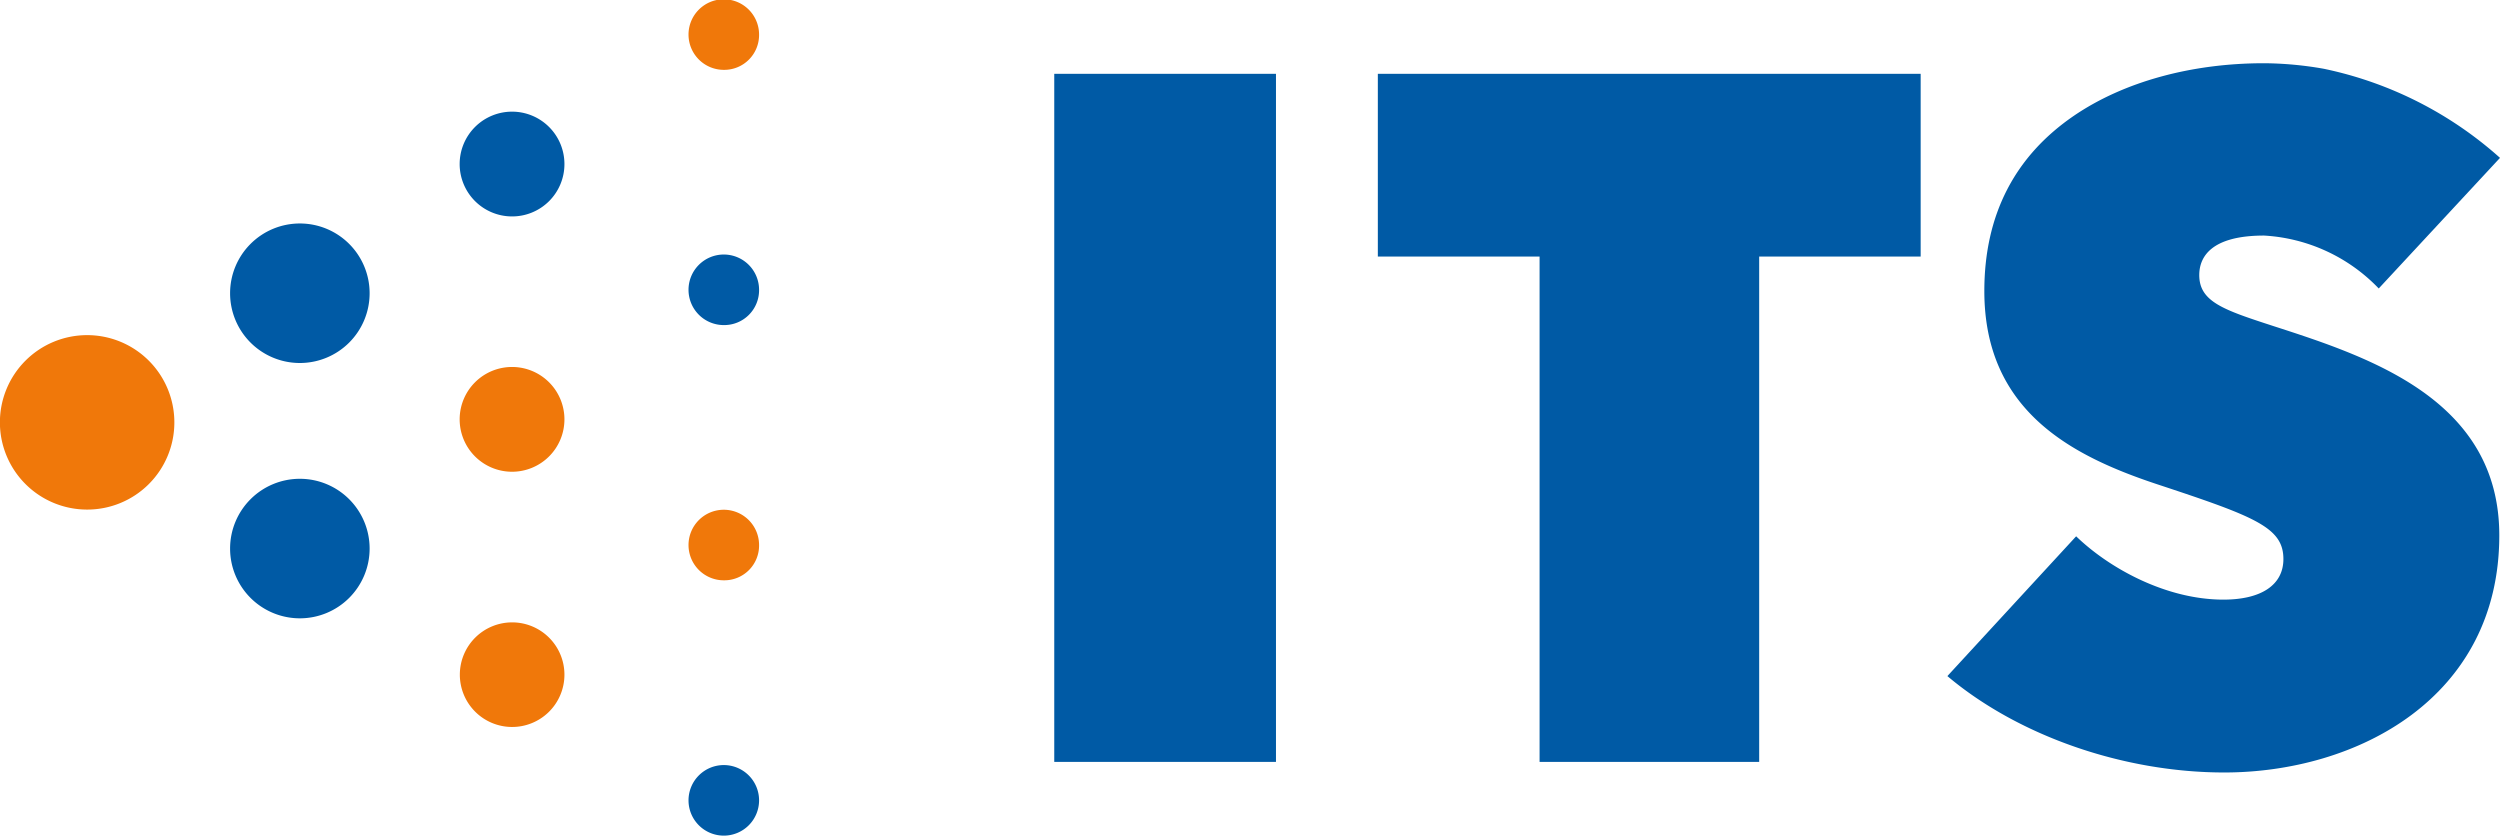
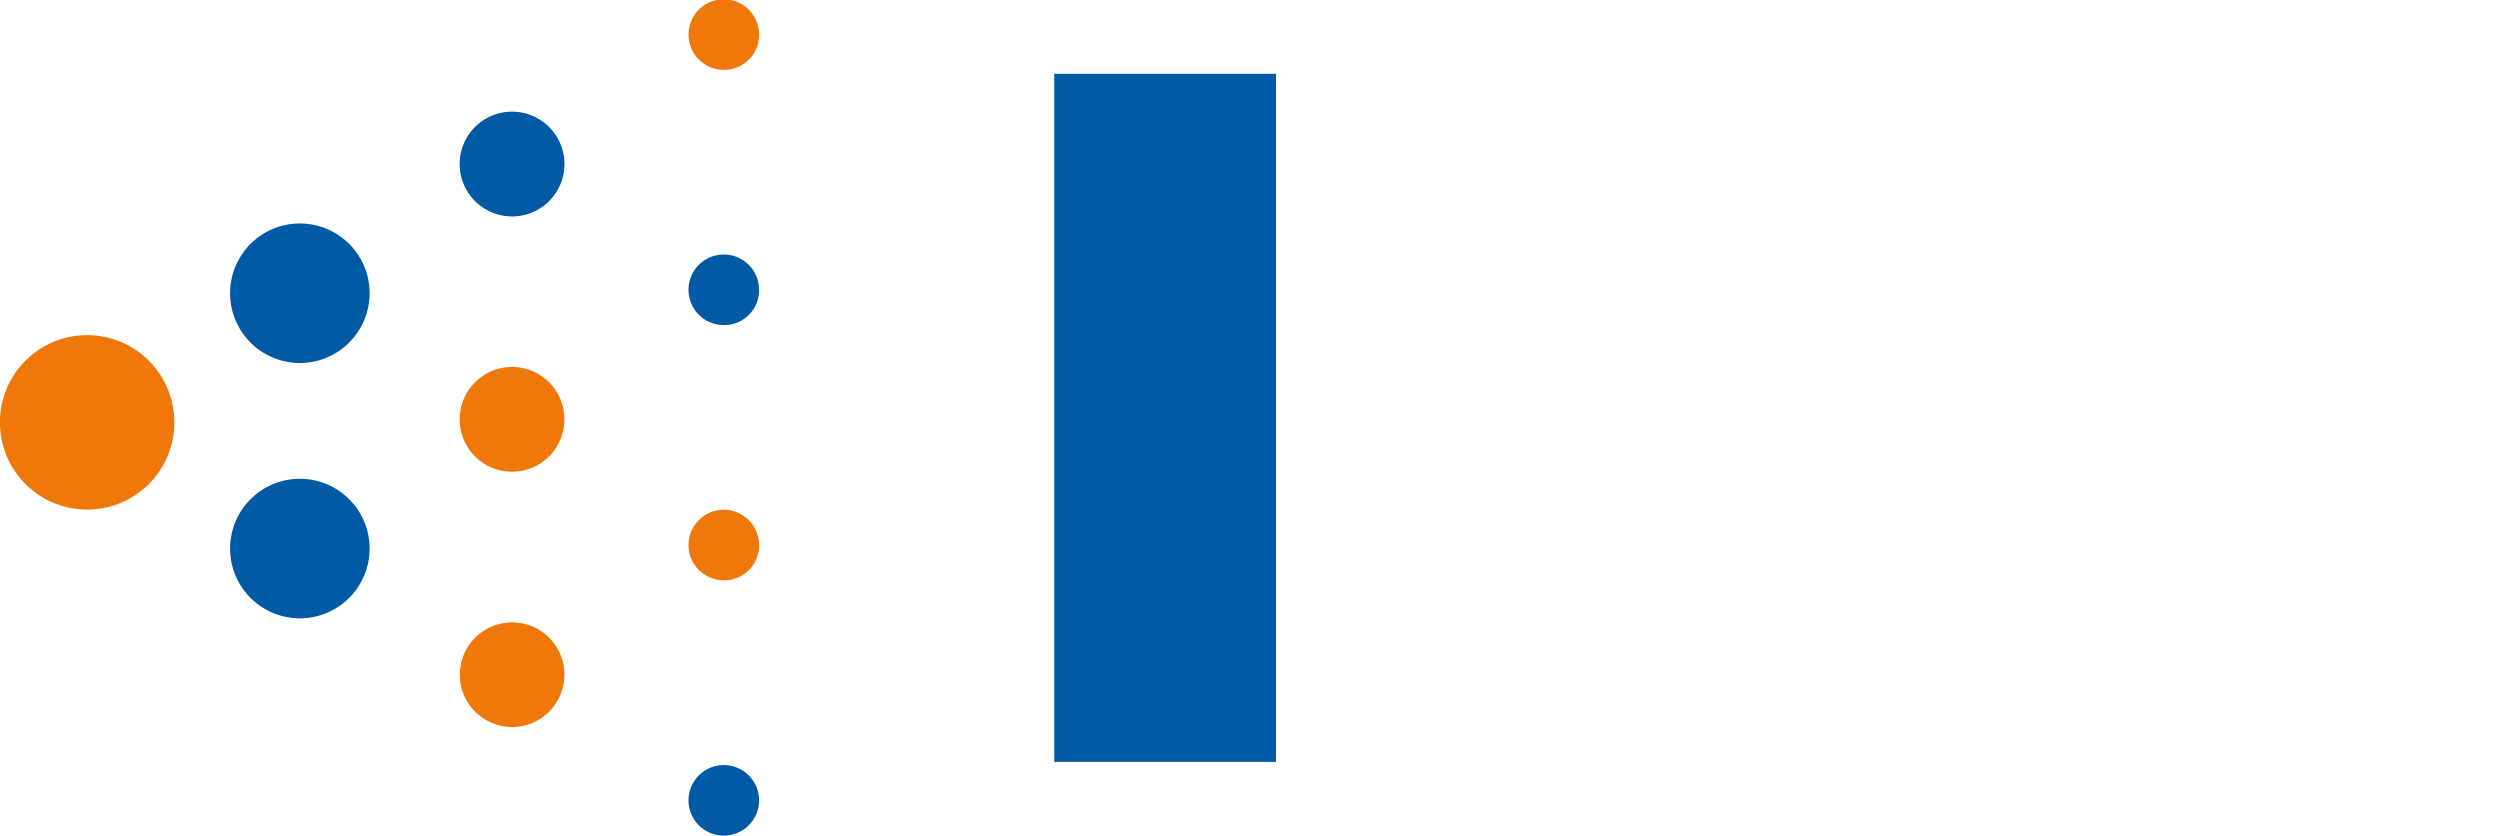
<svg xmlns="http://www.w3.org/2000/svg" viewBox="0 0 283.47 94.75">
  <defs>
    <style>.cls-1,.cls-3{fill:#005aa5;}.cls-1,.cls-2{fill-rule:evenodd;}.cls-2{fill:#f0780a;}</style>
  </defs>
  <title>its</title>
  <g id="Layer_2" data-name="Layer 2">
    <g id="Vrstva_1" data-name="Vrstva 1">
      <path class="cls-1" d="M82.07,94.75a4,4,0,1,1,4-4A4,4,0,0,1,82.07,94.75Z" />
      <path class="cls-2" d="M82.07,65.8a4,4,0,1,1,4-4A3.94,3.94,0,0,1,82.07,65.8Z" />
      <path class="cls-1" d="M82.07,36.86a4,4,0,1,1,4-4A3.95,3.95,0,0,1,82.07,36.86Z" />
      <path class="cls-2" d="M82.07,7.92a4,4,0,1,1,4-4A3.95,3.95,0,0,1,82.07,7.92Z" />
      <path class="cls-2" d="M58,82.43A5.93,5.93,0,1,1,64,76.5,5.93,5.93,0,0,1,58,82.43Z" />
      <path class="cls-2" d="M58,53.49A5.94,5.94,0,1,1,64,47.55,5.94,5.94,0,0,1,58,53.49Z" />
      <path class="cls-1" d="M58,24.54A5.94,5.94,0,1,1,64,18.61,5.93,5.93,0,0,1,58,24.54Z" />
-       <path class="cls-1" d="M34,70.11a7.91,7.91,0,1,1,7.91-7.91A7.91,7.91,0,0,1,34,70.11Z" />
+       <path class="cls-1" d="M34,70.11a7.91,7.91,0,1,1,7.91-7.91A7.91,7.91,0,0,1,34,70.11" />
      <path class="cls-1" d="M34,41.16a7.91,7.91,0,1,1,7.91-7.9A7.91,7.91,0,0,1,34,41.16Z" />
      <path class="cls-2" d="M9.88,57.78a9.89,9.89,0,1,1,9.89-9.88A9.88,9.88,0,0,1,9.88,57.78Z" />
      <rect class="cls-3" x="119.54" y="8.37" width="25.14" height="78.02" />
-       <polygon class="cls-3" points="156.23 8.37 156.23 29.09 173.58 29.09 174.57 29.09 174.57 30.09 174.57 86.39 199.47 86.39 199.47 30.09 199.47 29.09 200.47 29.09 217.78 29.09 217.78 8.37 156.23 8.37" />
-       <path class="cls-3" d="M263.5,7.8a40.16,40.16,0,0,0-6.78-.63c-8.27,0-15.91,2.11-21.54,5.94C228.42,17.72,225,24.4,225,33c0,13.55,9.85,18.66,19.48,21.87,11.2,3.7,14.43,4.92,14.43,8.52,0,2.92-2.48,4.6-6.8,4.6-6.55,0-13-3.6-16.7-7.18L220.81,76.66c8,6.75,19.92,10.93,31.4,10.93,15,0,31.18-8.42,31.18-26.89,0-15.44-14.83-20.24-25.65-23.74-5.58-1.82-8.37-2.73-8.37-5.77,0-2,1.28-4.48,7.35-4.48a19.54,19.54,0,0,1,13,6L283.47,17.9A43.16,43.16,0,0,0,263.5,7.8Z" />
    </g>
  </g>
</svg>